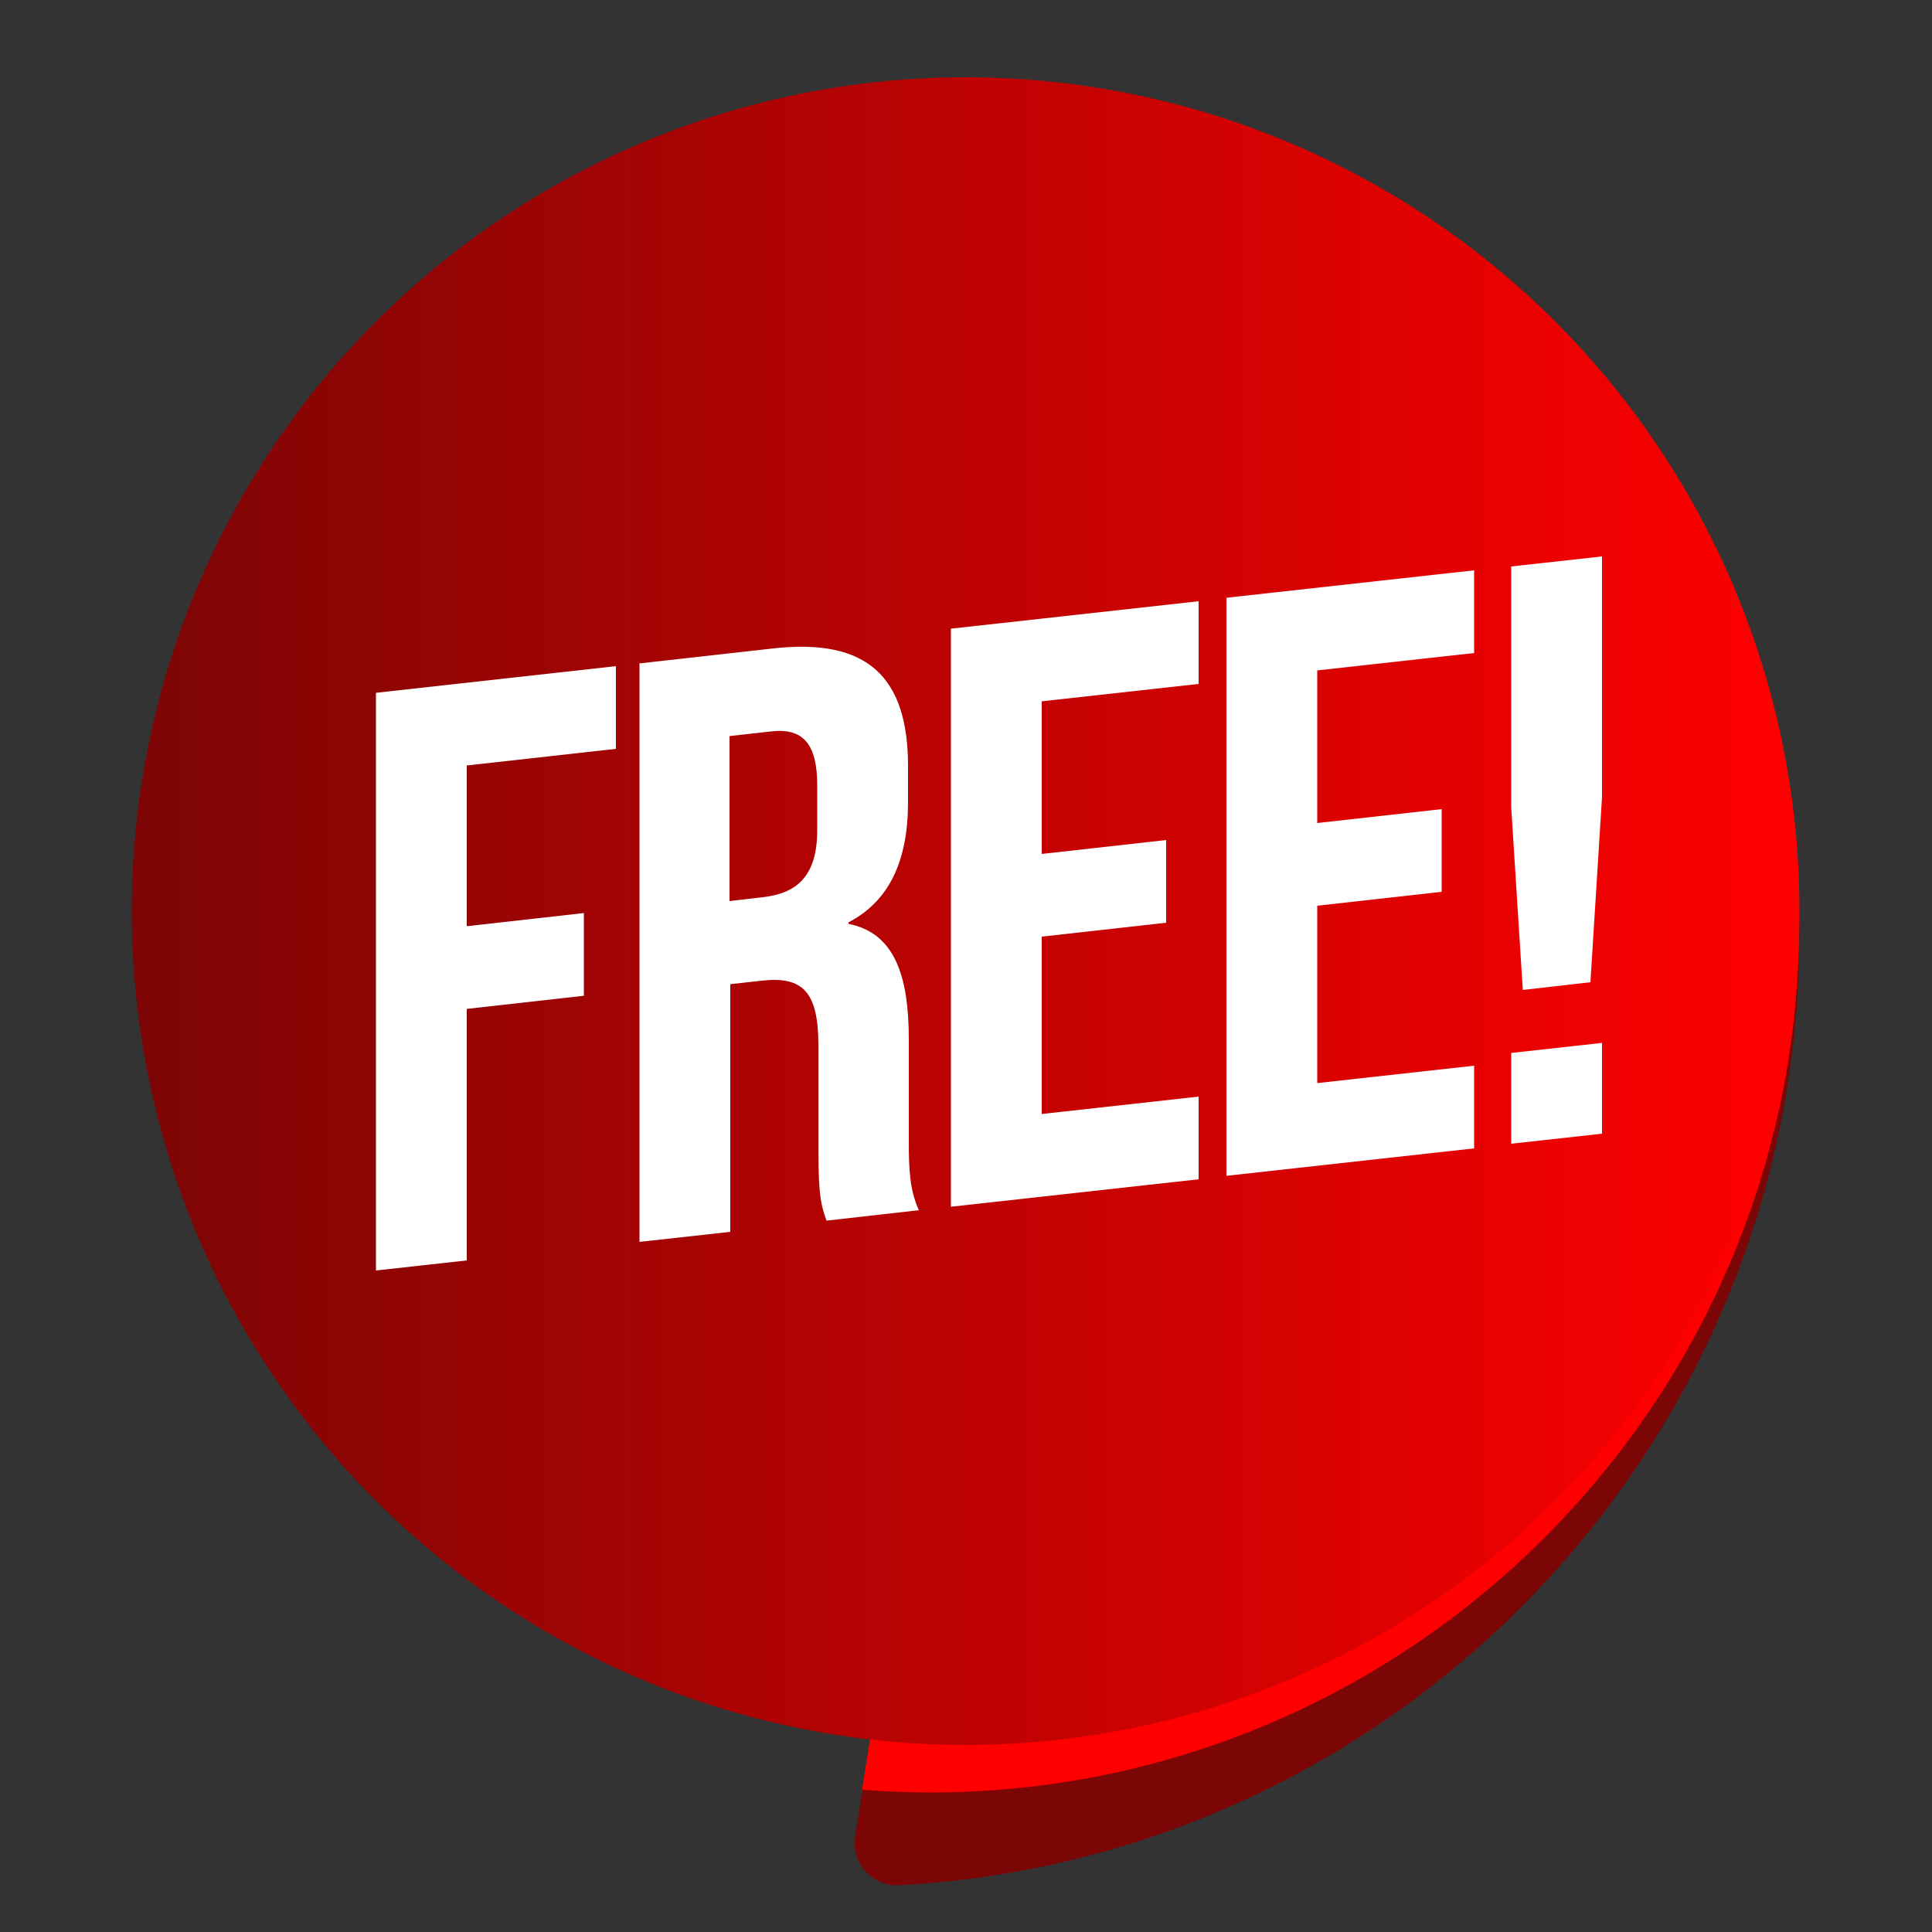
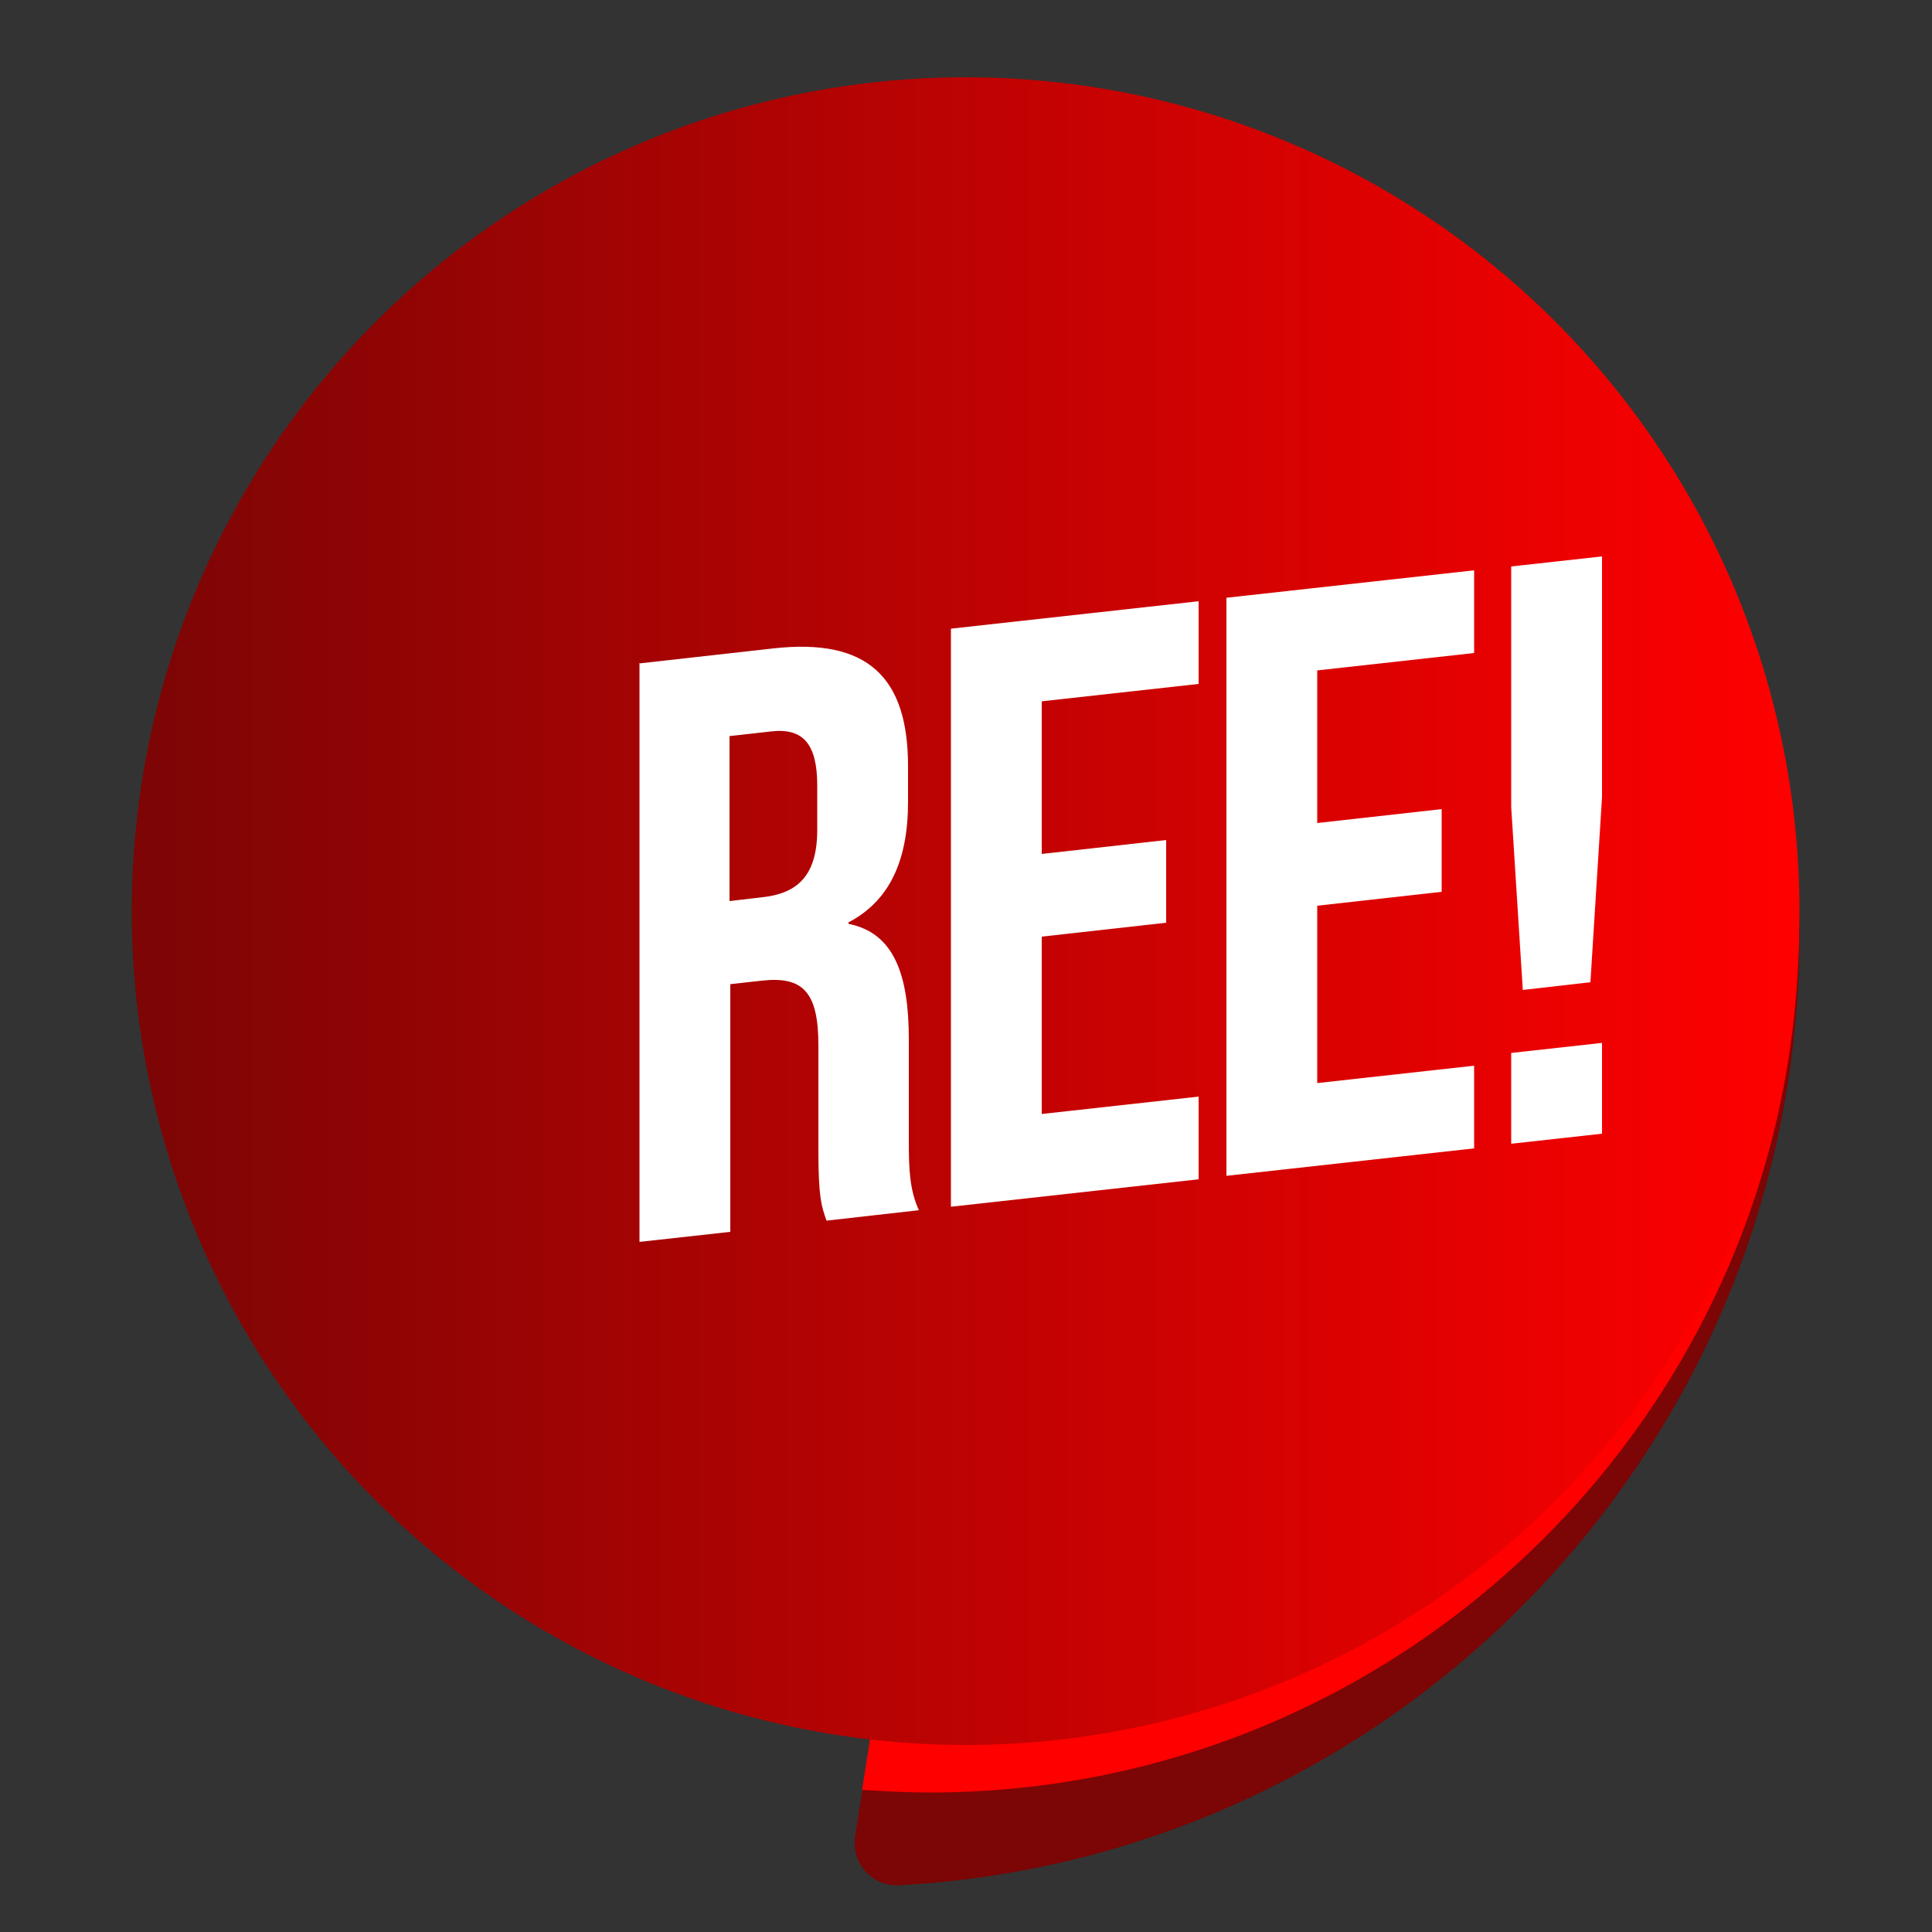
<svg xmlns="http://www.w3.org/2000/svg" id="Layer_1" data-name="Layer 1" width="50" height="50" viewBox="0 0 50 50">
  <rect x="0" y="0" width="50" height="50" fill="#333333" stroke="none" />
  <defs>
    <style>
      .cls-1 {
        fill: url(#linear-gradient);
      }

      .cls-1, .cls-2, .cls-3, .cls-4 {
        stroke-width: 0px;
      }

      .cls-2 {
        fill: red;
      }

      .cls-3 {
        fill: #7c0505;
      }

      .cls-4 {
        fill: #fff;
      }
    </style>
    <linearGradient id="linear-gradient" x1="3.41" y1="23.58" x2="46.57" y2="23.58" gradientUnits="userSpaceOnUse">
      <stop offset="0" stop-color="#7c0505" />
      <stop offset="1" stop-color="red" />
    </linearGradient>
  </defs>
  <path class="cls-3" d="M46.41,21.38c.1.92.16,1.86.16,2.8,0,13.16-10.32,23.91-23.3,24.61-.69.04-1.25-.57-1.14-1.26l3.51-22.45,20.77-3.71Z" />
-   <path class="cls-2" d="M24.99,44.54c-.8,0-1.6-.04-2.38-.13l-.3,1.91c.58.04,1.16.07,1.75.07,12.37,0,22.41-9.99,22.5-22.34,0-.16,0-.31,0-.47-.32,11.63-9.86,20.97-21.57,20.97Z" />
+   <path class="cls-2" d="M24.99,44.54c-.8,0-1.6-.04-2.38-.13l-.3,1.91c.58.04,1.16.07,1.75.07,12.37,0,22.41-9.99,22.5-22.34,0-.16,0-.31,0-.47-.32,11.63-9.86,20.97-21.57,20.97" />
  <circle class="cls-1" cx="24.99" cy="23.58" r="21.58" />
  <g>
-     <path class="cls-4" d="M9.73,17.93l6.21-.69v2.14l-3.86.43v4.16l3.03-.34v2.14l-3.03.34v6.51l-2.35.26v-14.95Z" />
    <path class="cls-4" d="M16.54,17.17l3.48-.39c2.43-.27,3.48.74,3.48,3.05v.92c0,1.54-.49,2.57-1.54,3.12v.04c1.17.23,1.56,1.3,1.56,2.99v2.63c0,.73.02,1.26.26,1.79l-2.39.27c-.13-.37-.21-.6-.21-1.81v-2.73c0-1.39-.41-1.79-1.47-1.67l-.81.09v6.41l-2.35.26v-14.95ZM19.74,23.22c.88-.1,1.41-.54,1.41-1.74v-1.15c0-1.07-.36-1.5-1.2-1.4l-1.07.12v4.27l.85-.1Z" />
    <path class="cls-4" d="M24.61,16.27l6.41-.71v2.14l-4.06.45v3.95l3.22-.36v2.14l-3.22.36v4.59l4.06-.45v2.14l-6.41.71v-14.95Z" />
    <path class="cls-4" d="M31.74,15.47l6.41-.71v2.14l-4.06.45v3.95l3.22-.36v2.14l-3.22.36v4.59l4.06-.45v2.14l-6.41.71v-14.95Z" />
    <path class="cls-4" d="M39.11,20.89v-6.23l2.35-.26v6.23l-.3,4.79-1.75.2-.3-4.73ZM39.11,27.25l2.35-.26v2.35l-2.35.26v-2.35Z" />
  </g>
</svg>